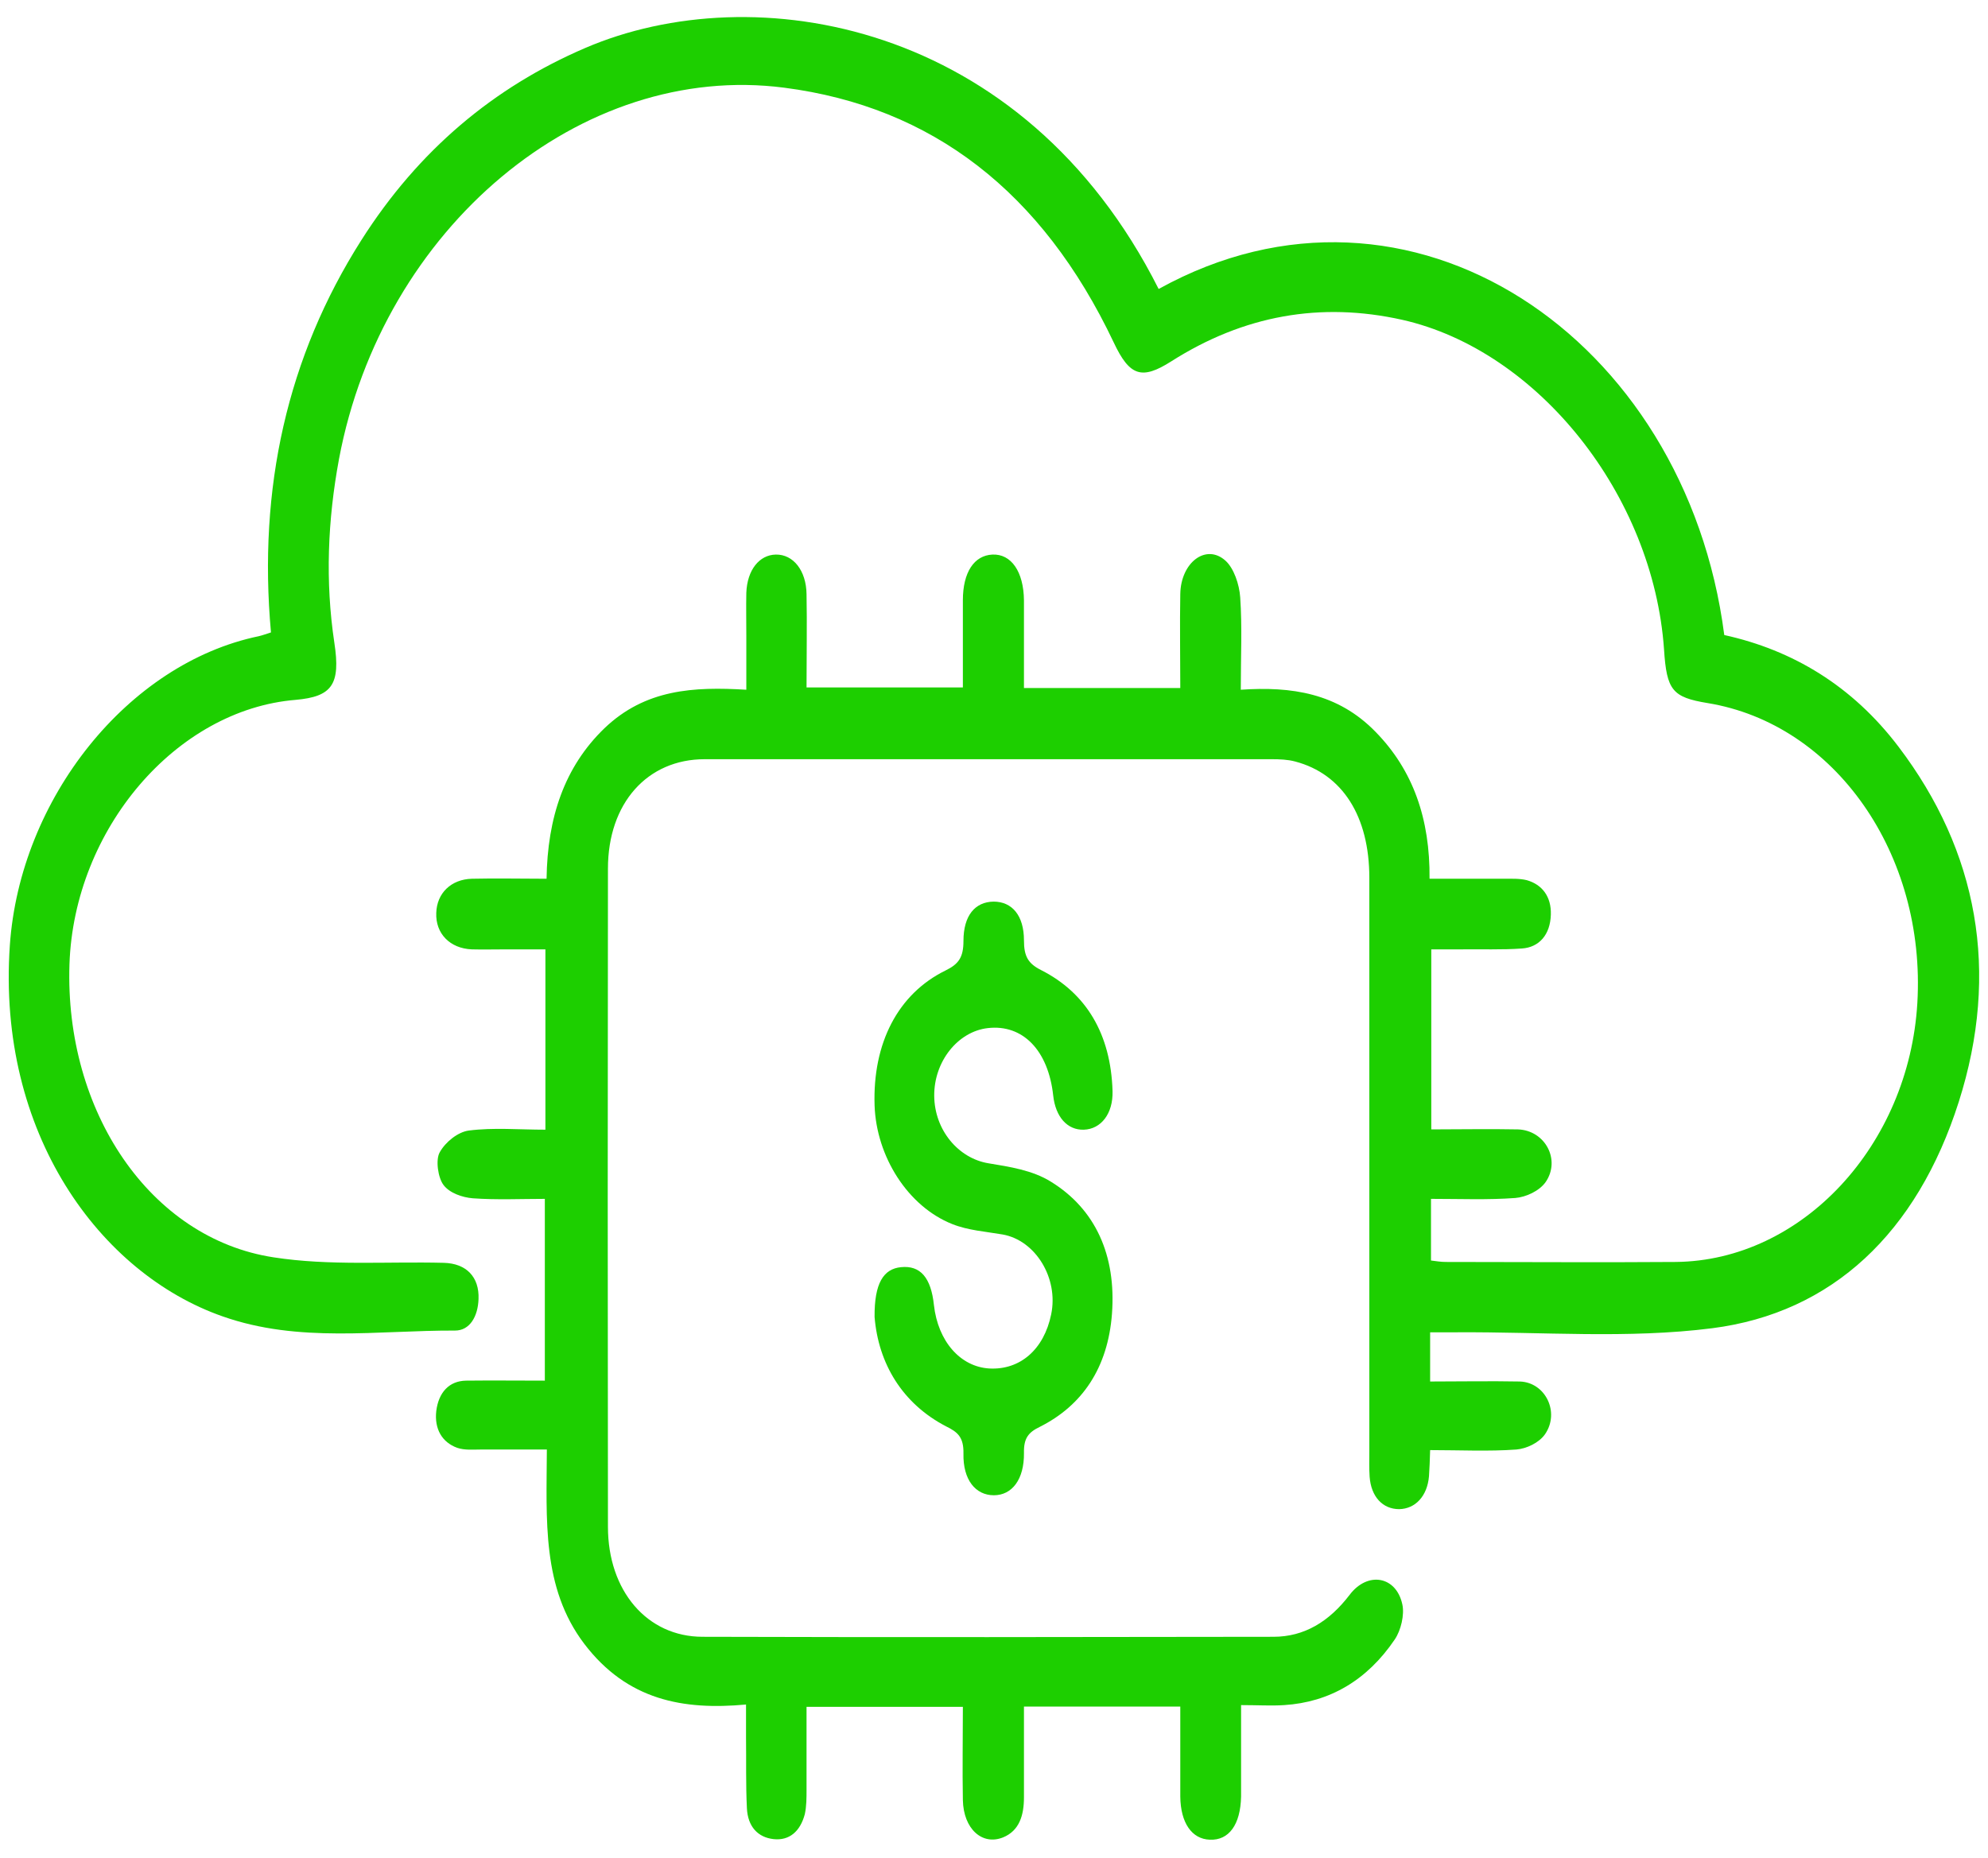
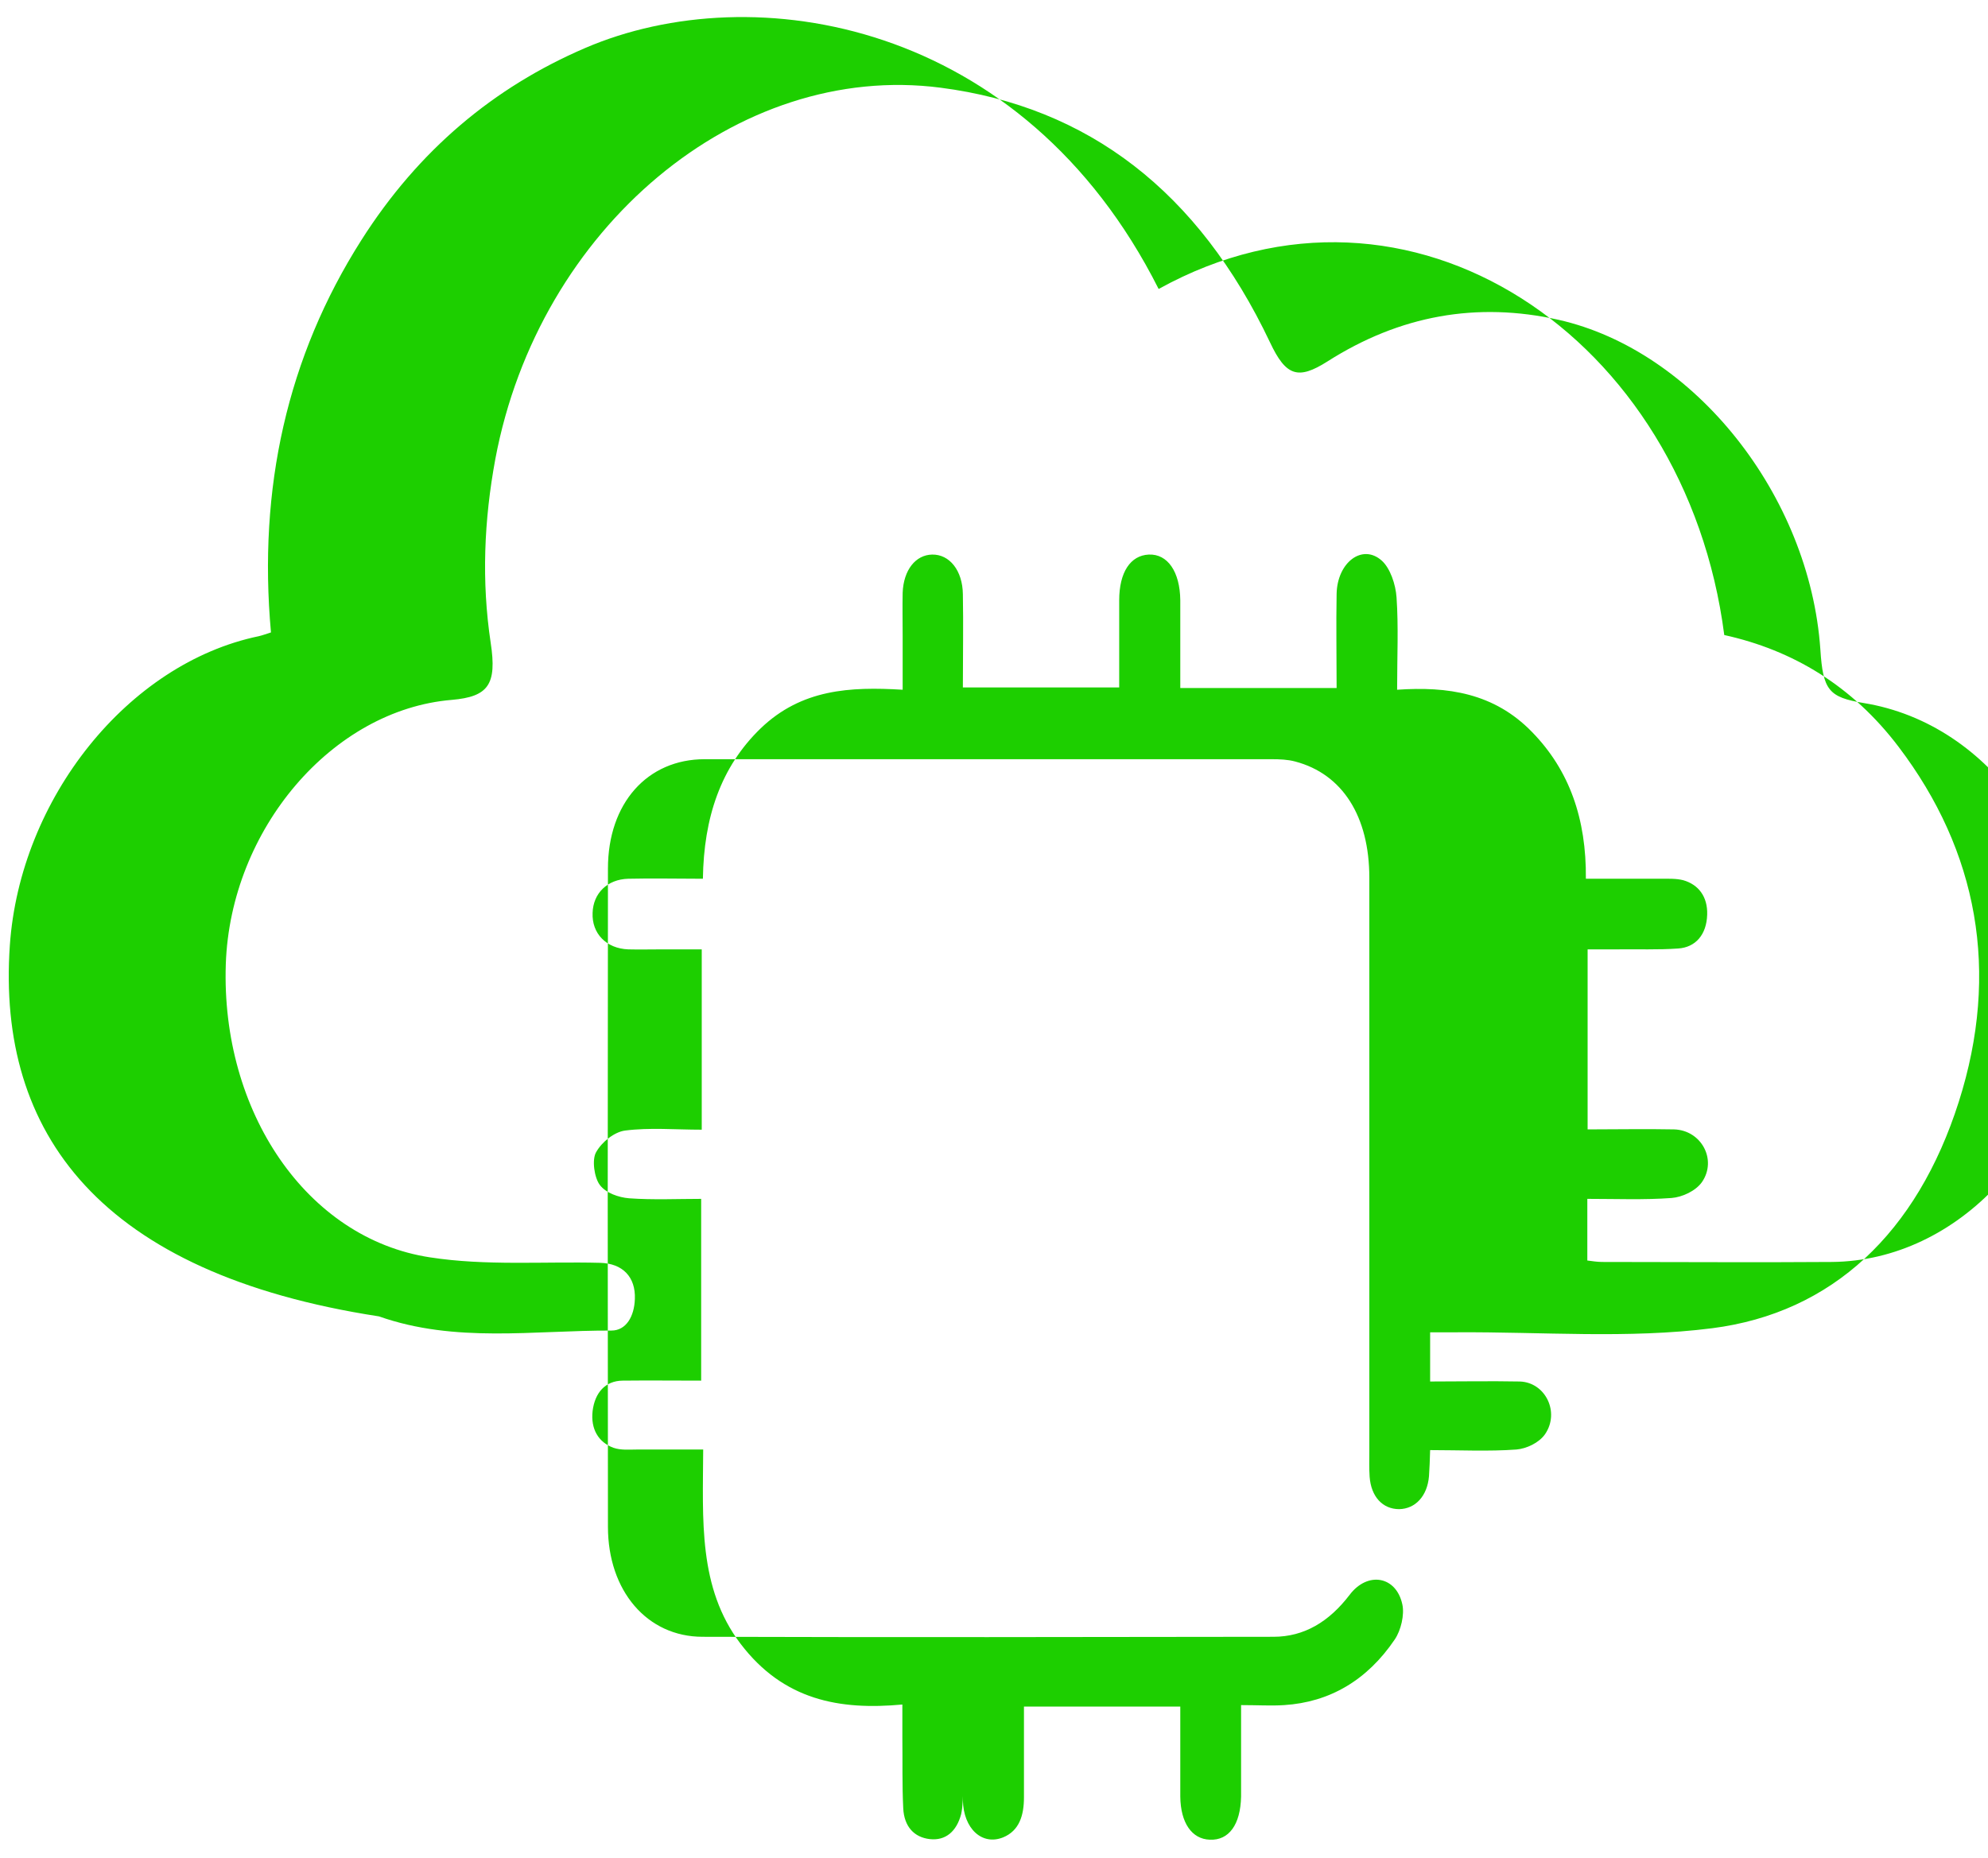
<svg xmlns="http://www.w3.org/2000/svg" id="Layer_1" data-name="Layer 1" viewBox="0 0 68.67 64.19">
  <defs>
    <style>
      .cls-1 {
        fill: #1dcf00;
      }
    </style>
  </defs>
-   <path class="cls-1" d="M40.03,9.98c8.66-4.79,18.2,1.66,19.53,11.96,2.36.52,4.42,1.75,6.02,3.86,2.74,3.61,3.51,7.78,2.08,12.27-1.44,4.52-4.37,7.29-8.52,7.82-2.91.37-5.88.12-8.83.14-.29,0-.58,0-.91,0v1.7c1.02,0,2.06-.02,3.1,0,.88.03,1.39,1.06.87,1.82-.21.3-.64.5-.99.53-.97.07-1.95.02-2.98.02-.01.34-.02.63-.04.91-.06.68-.47,1.12-1.03,1.13-.57,0-.97-.43-1.02-1.12-.02-.29-.01-.58-.01-.87,0-6.61,0-13.21,0-19.82,0-2.13-.93-3.59-2.56-4.02-.26-.07-.54-.08-.81-.08-6.53,0-13.06,0-19.59,0-1.98,0-3.34,1.52-3.34,3.78-.01,7.58-.01,15.16,0,22.74,0,2.21,1.35,3.8,3.27,3.8,6.57.02,13.15.01,19.72,0,1.06,0,1.92-.52,2.63-1.45.62-.82,1.61-.65,1.82.33.08.36-.05.9-.26,1.21-.96,1.42-2.26,2.17-3.82,2.27-.45.03-.91,0-1.49,0,0,.64,0,1.23,0,1.82,0,.45,0,.89,0,1.34-.02.97-.42,1.52-1.08,1.49-.62-.02-1.01-.58-1.02-1.49,0-1.02,0-2.04,0-3.11h-5.4c0,1.06,0,2.1,0,3.14,0,.62-.16,1.15-.72,1.38-.72.29-1.37-.29-1.39-1.29-.02-1.05,0-2.1,0-3.22h-5.4c0,.93,0,1.89,0,2.85,0,.29,0,.59-.06.86-.16.6-.54.92-1.08.86-.54-.06-.89-.43-.92-1.07-.04-.81-.02-1.63-.03-2.45,0-.34,0-.67,0-1.13-2.16.2-4.1-.14-5.59-2.1-1.47-1.94-1.3-4.28-1.29-6.71-.79,0-1.53,0-2.28,0-.27,0-.56.03-.82-.06-.52-.19-.79-.65-.72-1.27.08-.64.44-1.04,1.03-1.05.89-.01,1.78,0,2.72,0v-6.28c-.83,0-1.66.04-2.49-.02-.36-.03-.8-.18-1.01-.46-.19-.25-.28-.87-.13-1.13.2-.36.63-.7,1-.75.86-.11,1.73-.03,2.65-.03v-6.23c-.44,0-.91,0-1.38,0-.39,0-.78.01-1.16,0-.76-.03-1.26-.55-1.23-1.26.02-.68.51-1.16,1.23-1.18.84-.02,1.68,0,2.58,0,.03-2.1.61-3.86,2-5.2,1.41-1.35,3.08-1.44,4.9-1.33,0-.67,0-1.26,0-1.85,0-.5-.01-1,0-1.5.03-.79.45-1.31,1.02-1.32.6-.01,1.05.55,1.06,1.37.02,1.05,0,2.1,0,3.22h5.4c0-1.02,0-2.02,0-3.01,0-.97.39-1.55,1.02-1.58.65-.03,1.08.59,1.09,1.58,0,.99,0,1.99,0,3.03h5.4c0-1.11-.02-2.18,0-3.25.02-1.09.89-1.75,1.56-1.15.29.26.48.82.51,1.27.07,1.01.02,2.04.02,3.19,1.74-.12,3.35.11,4.66,1.46,1.29,1.32,1.88,3,1.86,5.07.89,0,1.75,0,2.61,0,.25,0,.51-.01.75.05.53.15.85.57.83,1.19-.02.69-.4,1.13-1,1.17-.7.05-1.41.02-2.12.03-.32,0-.64,0-1.01,0v6.22c1,0,2-.02,2.99,0,.94.03,1.49,1.05.96,1.82-.22.31-.68.52-1.05.55-.95.07-1.91.03-2.91.03v2.13c.16.02.34.05.51.05,2.65,0,5.3.02,7.94,0,4.36-.04,8.06-4.02,8.35-8.95.3-5.14-2.84-9.64-7.25-10.36-1.21-.2-1.41-.44-1.5-1.85-.37-5.33-4.35-10.33-9.04-11.39-2.82-.63-5.48-.16-7.99,1.44-1.01.64-1.43.51-1.98-.66-2.47-5.21-6.28-8.14-11.38-8.8-7.02-.91-13.88,4.84-15.38,12.83-.39,2.11-.48,4.22-.16,6.35.22,1.44-.08,1.86-1.34,1.97-4.13.34-7.65,4.47-7.81,9.13-.17,5.09,2.79,9.48,7.05,10.13,1.93.3,3.92.14,5.88.19.78.02,1.23.49,1.2,1.25-.02.6-.3,1.09-.81,1.09-2.68-.01-5.39.44-8.03-.49C3.46,44-.11,39.16.34,32.66c.35-5.06,4.07-9.74,8.6-10.68.13-.03.26-.08.42-.13-.45-4.98.56-9.52,3.12-13.55,1.98-3.12,4.59-5.29,7.73-6.64,5.81-2.5,15.13-.97,19.81,8.32" />
-   <path class="cls-1" d="M30.21,45.5c-.01-1.17.31-1.66.91-1.72.67-.07,1.04.36,1.14,1.31.14,1.25.91,2.13,1.91,2.19,1.06.06,1.89-.65,2.14-1.87.26-1.25-.54-2.56-1.68-2.76-.58-.1-1.19-.14-1.74-.36-1.53-.61-2.62-2.33-2.68-4.1-.07-2.14.8-3.85,2.45-4.66.45-.22.62-.45.62-1.02,0-.88.4-1.35,1.04-1.36.64,0,1.05.48,1.05,1.34,0,.55.14.8.6,1.03,1.55.79,2.4,2.2,2.46,4.18.02.78-.4,1.31-.99,1.33-.57.02-.98-.44-1.06-1.18-.17-1.56-1.05-2.47-2.26-2.33-1.04.12-1.86,1.16-1.85,2.34.01,1.19.84,2.16,1.87,2.33.73.12,1.52.24,2.15.63,1.55.95,2.27,2.55,2.12,4.57-.14,1.86-1.02,3.17-2.5,3.91-.39.19-.55.39-.54.9.01.91-.41,1.46-1.04,1.46-.63,0-1.07-.53-1.05-1.44.01-.56-.19-.74-.6-.94-1.52-.79-2.34-2.18-2.47-3.78" />
+   <path class="cls-1" d="M40.03,9.98c8.66-4.79,18.2,1.66,19.53,11.96,2.36.52,4.42,1.75,6.02,3.86,2.74,3.61,3.51,7.78,2.08,12.27-1.44,4.52-4.37,7.29-8.52,7.82-2.91.37-5.88.12-8.83.14-.29,0-.58,0-.91,0v1.7c1.02,0,2.06-.02,3.1,0,.88.03,1.39,1.06.87,1.82-.21.3-.64.5-.99.53-.97.07-1.95.02-2.98.02-.01.34-.02.63-.04.91-.06.68-.47,1.12-1.03,1.13-.57,0-.97-.43-1.02-1.12-.02-.29-.01-.58-.01-.87,0-6.61,0-13.21,0-19.82,0-2.13-.93-3.59-2.56-4.02-.26-.07-.54-.08-.81-.08-6.53,0-13.06,0-19.59,0-1.98,0-3.34,1.52-3.34,3.78-.01,7.58-.01,15.16,0,22.74,0,2.21,1.35,3.8,3.27,3.8,6.57.02,13.15.01,19.72,0,1.06,0,1.92-.52,2.63-1.45.62-.82,1.61-.65,1.82.33.08.36-.05.9-.26,1.21-.96,1.42-2.26,2.17-3.82,2.27-.45.03-.91,0-1.49,0,0,.64,0,1.23,0,1.82,0,.45,0,.89,0,1.34-.02.97-.42,1.52-1.08,1.49-.62-.02-1.01-.58-1.02-1.49,0-1.02,0-2.04,0-3.11h-5.4c0,1.06,0,2.1,0,3.14,0,.62-.16,1.15-.72,1.38-.72.29-1.37-.29-1.39-1.29-.02-1.05,0-2.1,0-3.22c0,.93,0,1.89,0,2.85,0,.29,0,.59-.06.86-.16.6-.54.92-1.08.86-.54-.06-.89-.43-.92-1.07-.04-.81-.02-1.63-.03-2.45,0-.34,0-.67,0-1.13-2.16.2-4.1-.14-5.59-2.1-1.47-1.94-1.3-4.28-1.29-6.71-.79,0-1.53,0-2.28,0-.27,0-.56.03-.82-.06-.52-.19-.79-.65-.72-1.27.08-.64.44-1.04,1.03-1.05.89-.01,1.78,0,2.72,0v-6.28c-.83,0-1.66.04-2.49-.02-.36-.03-.8-.18-1.01-.46-.19-.25-.28-.87-.13-1.13.2-.36.63-.7,1-.75.86-.11,1.73-.03,2.65-.03v-6.23c-.44,0-.91,0-1.38,0-.39,0-.78.01-1.16,0-.76-.03-1.26-.55-1.23-1.26.02-.68.51-1.16,1.23-1.18.84-.02,1.68,0,2.58,0,.03-2.1.61-3.86,2-5.2,1.41-1.35,3.08-1.44,4.9-1.33,0-.67,0-1.26,0-1.85,0-.5-.01-1,0-1.5.03-.79.45-1.31,1.02-1.32.6-.01,1.05.55,1.06,1.37.02,1.05,0,2.1,0,3.22h5.4c0-1.02,0-2.02,0-3.01,0-.97.39-1.55,1.02-1.58.65-.03,1.08.59,1.09,1.58,0,.99,0,1.99,0,3.03h5.4c0-1.11-.02-2.18,0-3.25.02-1.09.89-1.75,1.56-1.15.29.26.48.82.51,1.27.07,1.01.02,2.04.02,3.19,1.74-.12,3.35.11,4.66,1.46,1.29,1.32,1.88,3,1.86,5.07.89,0,1.75,0,2.61,0,.25,0,.51-.01.75.05.53.15.85.57.83,1.19-.02.69-.4,1.13-1,1.17-.7.05-1.41.02-2.12.03-.32,0-.64,0-1.01,0v6.22c1,0,2-.02,2.99,0,.94.03,1.49,1.05.96,1.82-.22.31-.68.52-1.05.55-.95.07-1.91.03-2.91.03v2.13c.16.02.34.05.51.05,2.65,0,5.3.02,7.94,0,4.36-.04,8.06-4.02,8.35-8.95.3-5.14-2.84-9.64-7.25-10.36-1.21-.2-1.41-.44-1.5-1.85-.37-5.33-4.35-10.33-9.04-11.39-2.82-.63-5.48-.16-7.99,1.44-1.01.64-1.43.51-1.98-.66-2.47-5.21-6.28-8.14-11.38-8.8-7.02-.91-13.88,4.84-15.38,12.83-.39,2.11-.48,4.22-.16,6.35.22,1.44-.08,1.86-1.34,1.97-4.13.34-7.65,4.47-7.81,9.13-.17,5.09,2.79,9.48,7.05,10.13,1.93.3,3.92.14,5.88.19.78.02,1.23.49,1.2,1.25-.02.6-.3,1.09-.81,1.09-2.68-.01-5.39.44-8.03-.49C3.46,44-.11,39.16.34,32.66c.35-5.06,4.07-9.74,8.6-10.68.13-.03.26-.08.42-.13-.45-4.98.56-9.52,3.12-13.55,1.98-3.12,4.59-5.29,7.73-6.64,5.81-2.5,15.13-.97,19.81,8.32" />
</svg>